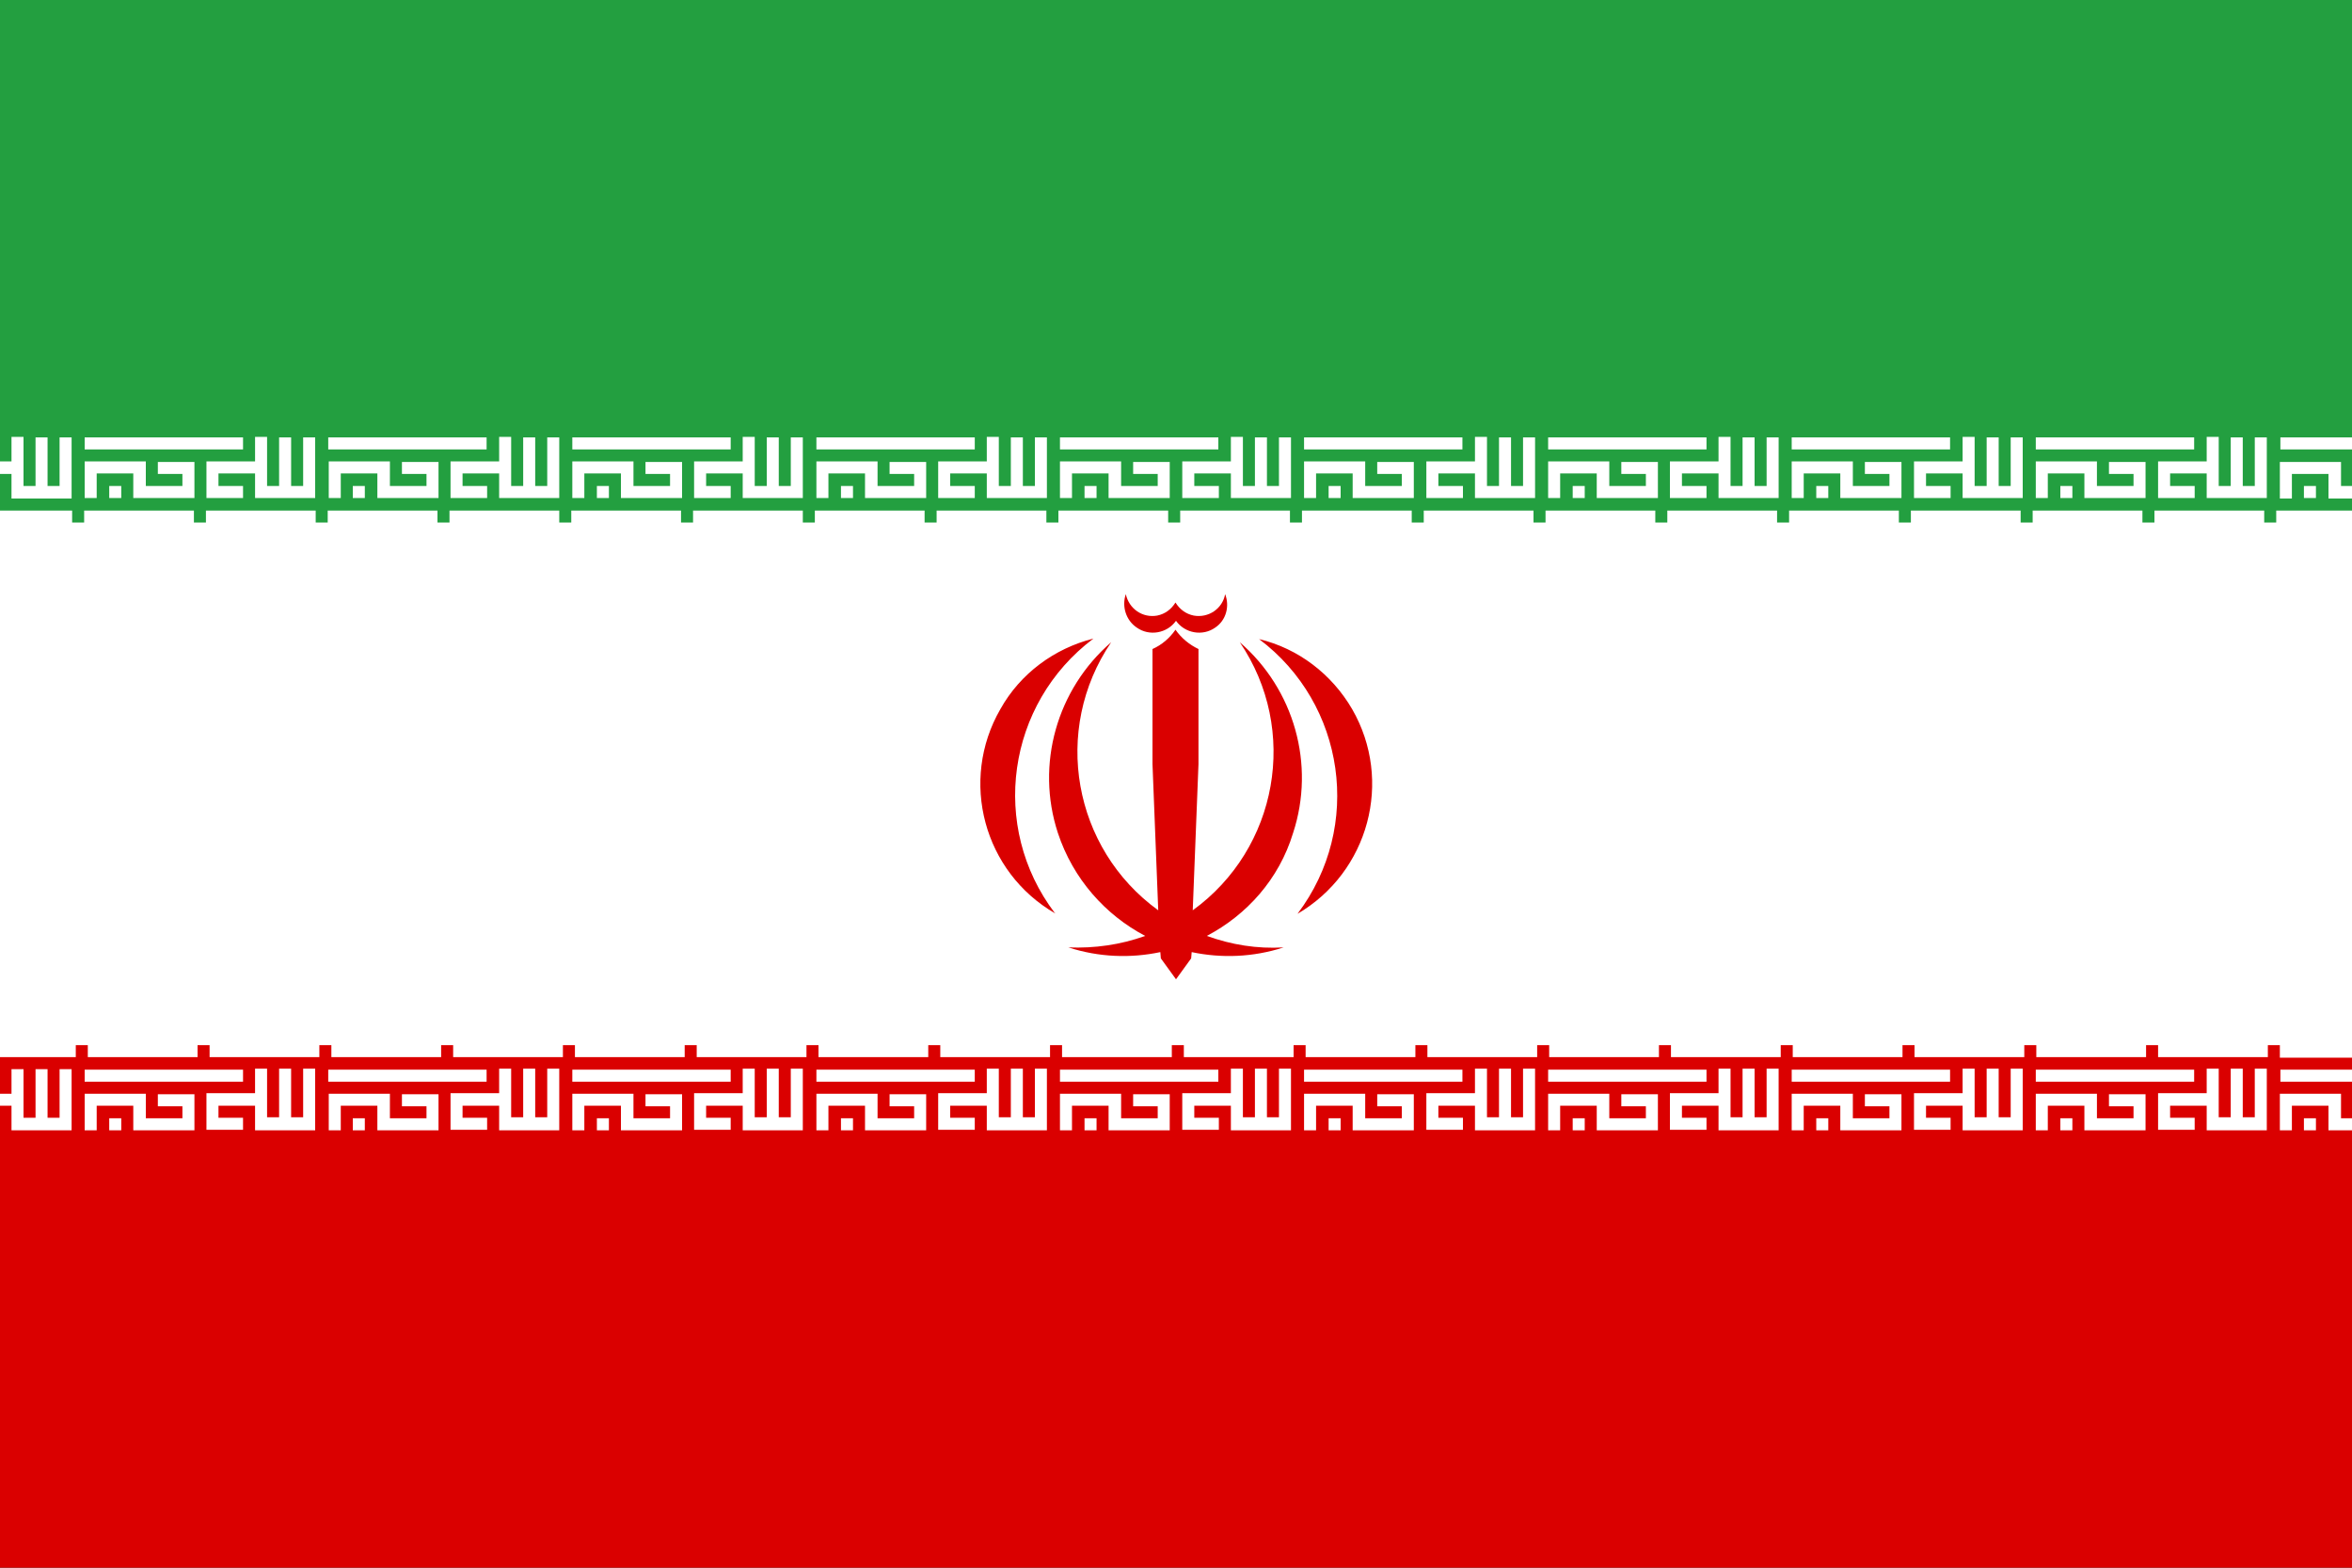
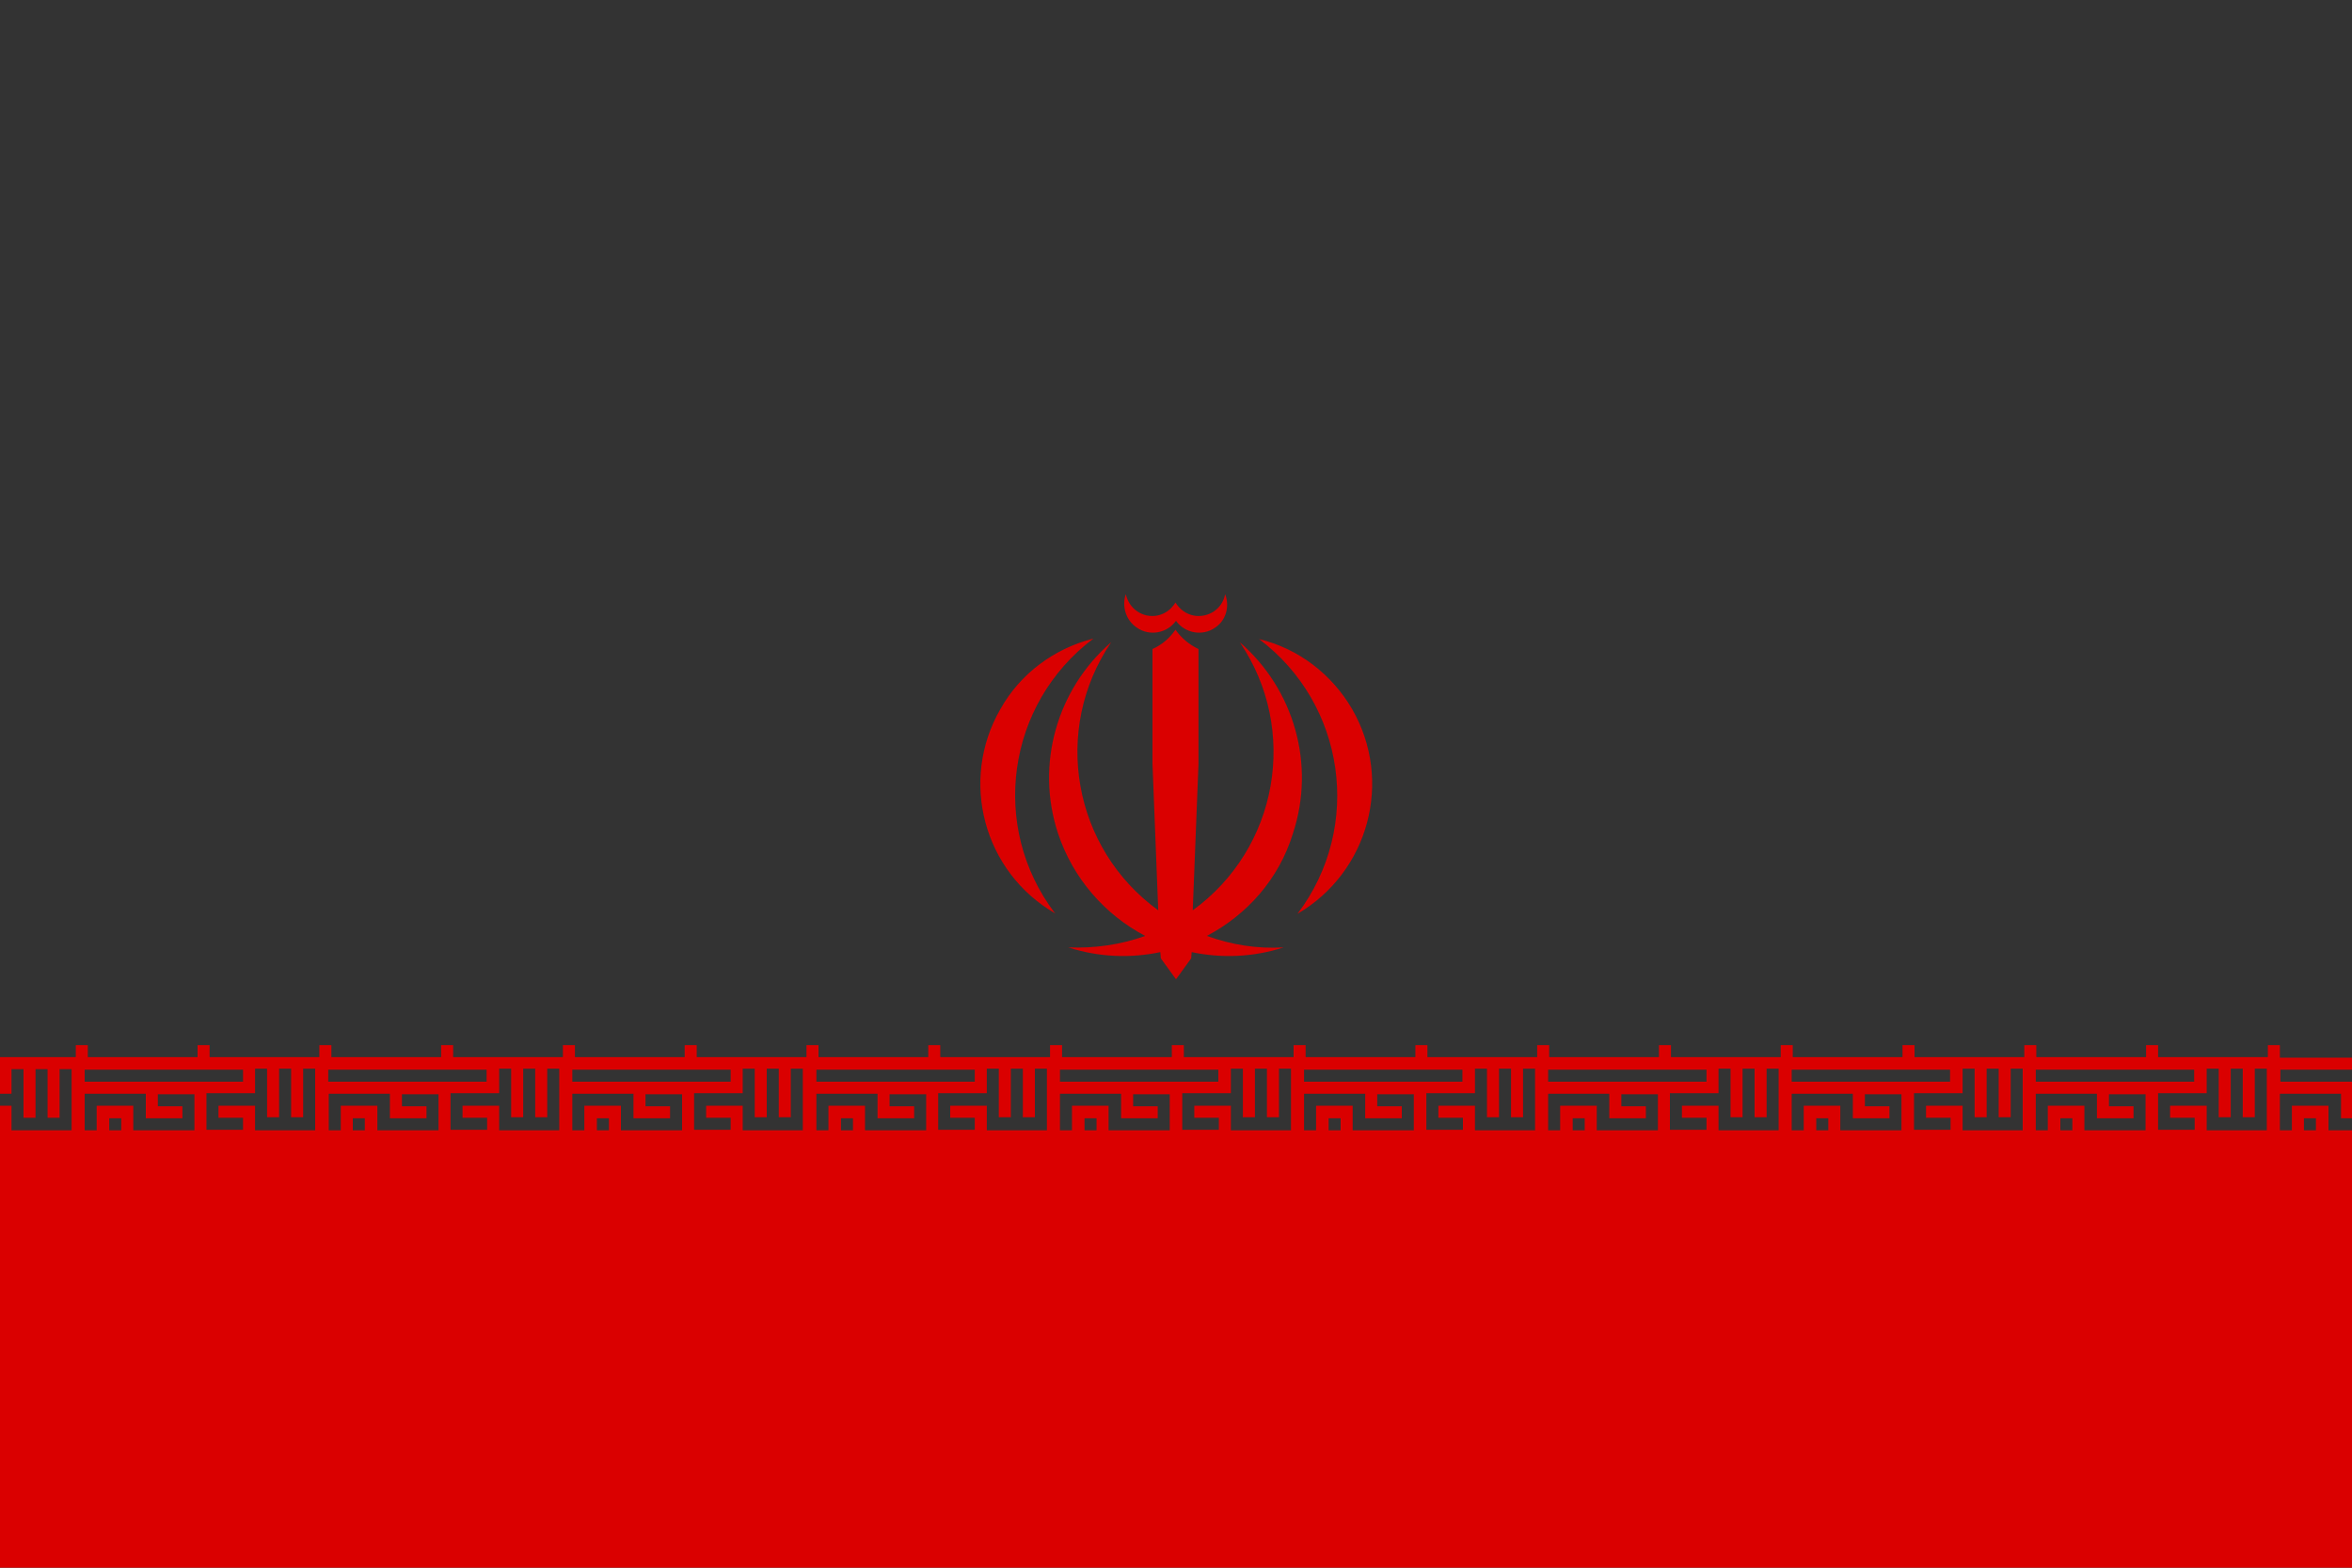
<svg xmlns="http://www.w3.org/2000/svg" width="450px" height="300px" viewBox="0 0 450 300">
  <rect x="0" y="0" width="450" height="300" fill="#333333" stroke="none" />
-   <path fill="#FFFFFF" d="M0,50h450v200H0V50z" />
-   <path fill="#239F40" d="M450,83.7V0H0v88.3h2.2v-4.7h2.3V93h2.3v-9.3h2.3V93h2.3v-9.3h2.3v11.7H2.2v-4.7H0v7h13.8v2.3h2.3v-2.3h21v2.3h2.3v-2.3h21v2.3h2.3v-2.3h21v2.3H86v-2.3h21v2.3h2.3v-2.3h21v2.3h2.3v-2.3h21v2.3h2.3v-2.3h21v2.3h2.3v-2.3h21v2.3h2.3v-2.3h21v2.3h2.3v-2.3h21v2.3h2.3v-2.3h21v2.3h2.3v-2.3h21v2.3h2.3v-2.3h21v2.3h2.3v-2.3h21v2.3h2.3v-2.3h21v2.3h2.3v-2.3h21v2.3h2.3v-2.3h21v2.3h2.3v-2.3h21v2.3h2.3v-2.3H450v-2.3h-4.5v-4.7h-7l0,0v4.7h-2.3v-7h11.7V93h2.2v-7h-13.8v-2.3H450z M23.2,95.3h-2.3V93h2.3V95.3z M37.2,95.3H25.5v-4.7h-7v4.7h-2.3v-7h11.7V93h7v-2.3h-4.7v-2.3h7V95.3z M16.2,86v-2.3h30.3V86H16.2z M60.5,95.3H48.8v-4.7h-7V93h4.7v2.3h-7v-7h9.3v-4.7h2.3V93h2.3v-9.3h2.3V93H58v-9.3h2.3v11.6H60.5z M69.8,95.3h-2.3V93h2.3V95.3z M83.8,95.3H72.2v-4.7h-7l0,0v4.7h-2.3v-7h11.7V93h7v-2.3h-4.7v-2.3h7v6.9H83.8z M62.8,86v-2.3h30.3V86H62.8z M107.2,95.3H95.5v-4.7h-7V93h4.7v2.3h-7v-7h9.3v-4.7h2.3V93h2.3v-9.3h2.3V93h2.3l0,0v-9.3h2.3v11.6H107.2z M116.5,95.3h-2.3V93h2.3V95.3z M130.5,95.3h-11.7v-4.7h-7v4.7h-2.3v-7h11.7V93h7v-2.3h-4.7v-2.3h7V95.3z M109.5,86v-2.3h30.3V86H109.5z M153.8,95.3h-11.7v-4.7h-7V93h4.7v2.3h-7v-7h9.3v-4.7h2.3V93h2.3v-9.3h2.3V93h2.3v-9.3h2.3v11.6H153.8z M163.2,95.3h-2.3V93h2.3V95.3z M177.2,95.3h-11.7v-4.7h-7v4.7h-2.3v-7h11.7V93h7v-2.3h-4.7v-2.3h7V95.3z M156.2,86v-2.3h30.3V86H156.2z M200.5,95.3h-11.7v-4.7h-7V93h4.7v2.3h-7v-7h9.3v-4.7h2.3V93h2.3v-9.3h2.3V93h2.3l0,0v-9.3h2.3v11.6H200.5z M209.8,95.3h-2.3V93h2.3V95.3z M223.8,95.3h-11.7v-4.7h-7v4.7h-2.3v-7h11.7V93h7v-2.3h-4.7v-2.3h7V95.3z M202.8,86v-2.3h30.3V86H202.8z M247.2,95.3h-11.7v-4.7h-7V93h4.7v2.3h-7v-7h9.3v-4.7h2.3V93h2.3v-9.3h2.3V93h2.3l0,0v-9.3h2.3v11.6H247.2z M256.5,95.3h-2.3V93h2.3V95.3z M270.5,95.3h-11.7v-4.7h-7v4.7h-2.3v-7h11.7V93h7v-2.3h-4.7v-2.3h7L270.5,95.3L270.5,95.3z M249.5,86v-2.3h30.3V86H249.5z M293.9,95.3h-11.7v-4.7h-7V93h4.7v2.3h-7v-7h9.3v-4.7h2.3V93h2.3v-9.3h2.3V93h2.3l0,0v-9.3h2.3v11.6H293.9z M303.2,95.3h-2.3V93h2.3V95.3z M317.2,95.3h-11.7v-4.7h-7v4.7h-2.3v-7h11.7V93h7v-2.3h-4.7v-2.3h7V95.3z M296.2,86v-2.3h30.3V86H296.2z M340.5,95.3h-11.7v-4.7h-7V93h4.7v2.3h-7v-7h9.3v-4.7h2.3V93h2.3v-9.3h2.3V93h2.3l0,0v-9.3h2.3v11.6H340.5z M349.8,95.3h-2.3V93h2.3V95.3z M363.8,95.3h-11.7v-4.7h-7v4.7h-2.3v-7h11.7V93h7v-2.3h-4.7v-2.3h7V95.3z M342.8,86v-2.3h30.3V86H342.8z M387.2,95.3h-11.7v-4.7h-7V93h4.7v2.3h-7v-7h9.3v-4.7h2.3V93h2.3v-9.3h2.3V93h2.3l0,0v-9.3h2.3v11.6H387.2z M440.8,93h2.3v2.3h-2.3V93z M396.5,95.3h-2.3V93h2.3V95.3z M410.5,95.3h-11.7v-4.7h-7v4.7h-2.3v-7h11.7V93h7v-2.3h-4.7v-2.3h7V95.3z M389.5,86v-2.3h30.3V86H389.5z M433.9,95.3h-11.7v-4.7h-7V93h4.7v2.3h-7v-7h9.3v-4.7h2.3V93h2.3v-9.3h2.3V93h2.3l0,0v-9.3h2.3v11.6H433.9z" />
  <path fill="#DA0000" d="M436.2,200h-2.3v2.3h-21V200h-2.3v2.3h-21V200h-2.3v2.3h-21V200H364v2.3h-21V200h-2.3v2.3h-21V200h-2.3v2.3h-21V200h-2.3v2.3h-21V200h-2.3v2.3h-21V200h-2.3v2.3h-21V200h-2.3v2.3h-21V200h-2.3v2.3h-21V200h-2.3v2.3h-21V200h-2.3v2.3h-21V200H131v2.3h-21V200h-2.3v2.3h-21V200h-2.3v2.3h-21V200h-2.3v2.3h-21V200h-2.3v2.3h-21V200h-2.3v2.3H0v7h2.2v-4.7h2.3v9.3h2.3v-9.3h2.3v9.3h2.3v-9.3h2.3v11.7H2.2v-4.7H0V300h450v-83.7h-4.5v-4.7h-7v4.7h-2.3v-7h11.7v4.7h2.2v-7h-13.8v-2.3H450v-2.3h-13.8V200z M16.2,204.7h30.3v2.3H16.2V204.7z M23.2,216.3h-2.3V214h2.3V216.3z M37.2,216.3H25.5v-4.7h-7v4.7h-2.3v-7h11.7v4.7h7v-2.3h-4.7v-2.3h7V216.3z M60.5,216.3H48.8v-4.7h-7v2.3h4.7v2.3h-7v-7h9.3v-4.7h2.3v9.3h2.3v-9.3h2.3v9.3H58v-9.3h2.3v11.8H60.5z M62.8,204.7h30.3v2.3H62.8V204.7z M69.8,216.3h-2.3V214h2.3V216.3z M83.8,216.3H72.2v-4.7h-7v4.7h-2.3v-7h11.7v4.7h7v-2.3h-4.7v-2.3h7v6.9H83.8z M107.2,216.3H95.5v-4.7h-7v2.3h4.7v2.3h-7v-7h9.3v-4.7h2.3v9.3h2.3v-9.3h2.3v9.3h2.3l0,0v-9.3h2.3v11.8H107.2z M440.8,214h2.3v2.3h-2.3V214z M389.5,204.7h30.3v2.3h-30.3V204.7z M342.8,204.7h30.3v2.3h-30.3V204.7z M296.2,204.7h30.3v2.3h-30.3V204.7z M249.5,204.7h30.3v2.3h-30.3L249.5,204.7L249.5,204.7z M202.8,204.7h30.3v2.3h-30.3V204.7z M156.2,204.7h30.3v2.3h-30.3V204.7z M109.5,204.7h30.3v2.3h-30.3V204.7z M116.5,216.3h-2.3V214h2.3V216.3z M130.5,216.3h-11.7v-4.7h-7v4.7h-2.3v-7h11.7v4.7h7v-2.3h-4.7v-2.3h7V216.3z M153.8,216.3h-11.7v-4.7h-7v2.3h4.7v2.3h-7v-7h9.3v-4.7h2.3v9.3h2.3v-9.3h2.3v9.3h2.3l0,0v-9.3h2.3v11.8H153.8z M163.2,216.3h-2.3V214h2.3V216.3z M177.2,216.3h-11.7v-4.7h-7v4.7h-2.3v-7h11.7v4.7h7v-2.3h-4.7v-2.3h7V216.3z M200.5,216.3h-11.7v-4.7h-7v2.3h4.7v2.3h-7v-7h9.3v-4.7h2.3v9.3h2.3v-9.3h2.3v9.3h2.3l0,0v-9.3h2.3v11.8H200.5z M209.8,216.3h-2.3V214h2.3V216.3z M223.8,216.3h-11.7v-4.7h-7v4.7h-2.3v-7h11.7v4.7h7v-2.3h-4.7v-2.3h7V216.3z M247.2,216.3h-11.7v-4.7h-7v2.3h4.7v2.3h-7v-7h9.3v-4.7h2.3v9.3h2.3v-9.3h2.3v9.3h2.3l0,0v-9.3h2.3v11.8H247.2z M256.5,216.3h-2.3V214h2.3V216.3z M270.5,216.3h-11.7v-4.7h-7v4.7h-2.3v-7h11.7v4.7h7v-2.3h-4.7v-2.3h7L270.5,216.3L270.5,216.3z M293.9,216.3h-11.7v-4.7h-7v2.3h4.7v2.3h-7v-7h9.3v-4.7h2.3v9.3h2.3v-9.3h2.3v9.3h2.3l0,0v-9.3h2.3v11.8H293.9z M303.2,216.3h-2.3V214h2.3V216.3z M317.2,216.3h-11.7v-4.7h-7v4.7h-2.3v-7h11.7v4.7h7v-2.3h-4.7v-2.3h7V216.3z M340.5,216.3h-11.7v-4.7h-7v2.3h4.7v2.3h-7v-7h9.3v-4.7h2.3v9.3h2.3v-9.3h2.3v9.3h2.3l0,0v-9.3h2.3v11.8H340.5z M349.8,216.3h-2.3V214h2.3V216.3z M363.8,216.3h-11.7v-4.7h-7v4.7h-2.3v-7h11.7v4.7h7v-2.3h-4.7v-2.3h7V216.3z M387.2,216.3h-11.7v-4.7h-7v2.3h4.7v2.3h-7v-7h9.3v-4.7h2.3v9.3h2.3v-9.3h2.3v9.3h2.3l0,0v-9.3h2.3v11.8H387.2z M396.5,216.3h-2.3V214h2.3V216.3z M410.5,216.3h-11.7v-4.7h-7v4.7h-2.3v-7h11.7v4.7h7v-2.3h-4.7v-2.3h7V216.3z M433.9,216.3h-11.7v-4.7h-7v2.3h4.7v2.3h-7v-7h9.3v-4.7h2.3v9.3h2.3v-9.3h2.3v9.3h2.3l0,0v-9.3h2.3v11.8H433.9z M230.9,179.1c4.7,1.7,9.6,2.5,14.7,2.2c-5.9,1.9-11.9,2.1-17.6,0.9l-0.1,1.2l-2.9,4l-2.9-4l-0.1-1.2c-5.7,1.2-11.7,1-17.6-0.9c5,0.2,10-0.5,14.7-2.2c-7.6-4-13.8-10.9-16.7-19.7c-4.3-13.1-0.2-27.5,10.2-36.5c-11.4,16.8-7.3,39.5,9,51.3l-1.1-28v-22c1.8-0.8,3.3-2.1,4.4-3.7c1.1,1.6,2.7,2.9,4.4,3.7v22l-1.1,28c16.3-11.8,20.4-34.5,9-51.3c10.4,9,14.5,23.4,10.2,36.5C244.7,168.3,238.5,175.1,230.9,179.1z M258.7,135.7c-3.9-6.7-10.3-11.6-17.8-13.4c16.5,12.4,19.9,35.9,7.4,52.5c0,0,0,0.1-0.1,0.1C261.9,166.9,266.6,149.4,258.7,135.7z M209.2,122.2c-7.5,1.9-14,6.7-17.8,13.5c-7.9,13.7-3.2,31.2,10.5,39.1c0,0,0-0.1-0.1-0.1C189.3,158.2,192.6,134.7,209.2,122.2z M217.5,120.1c2.4,1.7,5.8,1.1,7.5-1.3c1.7,2.4,5.1,3,7.5,1.3c2.1-1.4,2.8-4.1,1.9-6.4c-0.5,2.8-3.2,4.6-6,4.1c-1.5-0.3-2.7-1.2-3.5-2.5c-0.8,1.3-2,2.2-3.5,2.5c-2.8,0.5-5.4-1.3-6-4.1C214.6,116,215.4,118.7,217.5,120.1z" />
</svg>